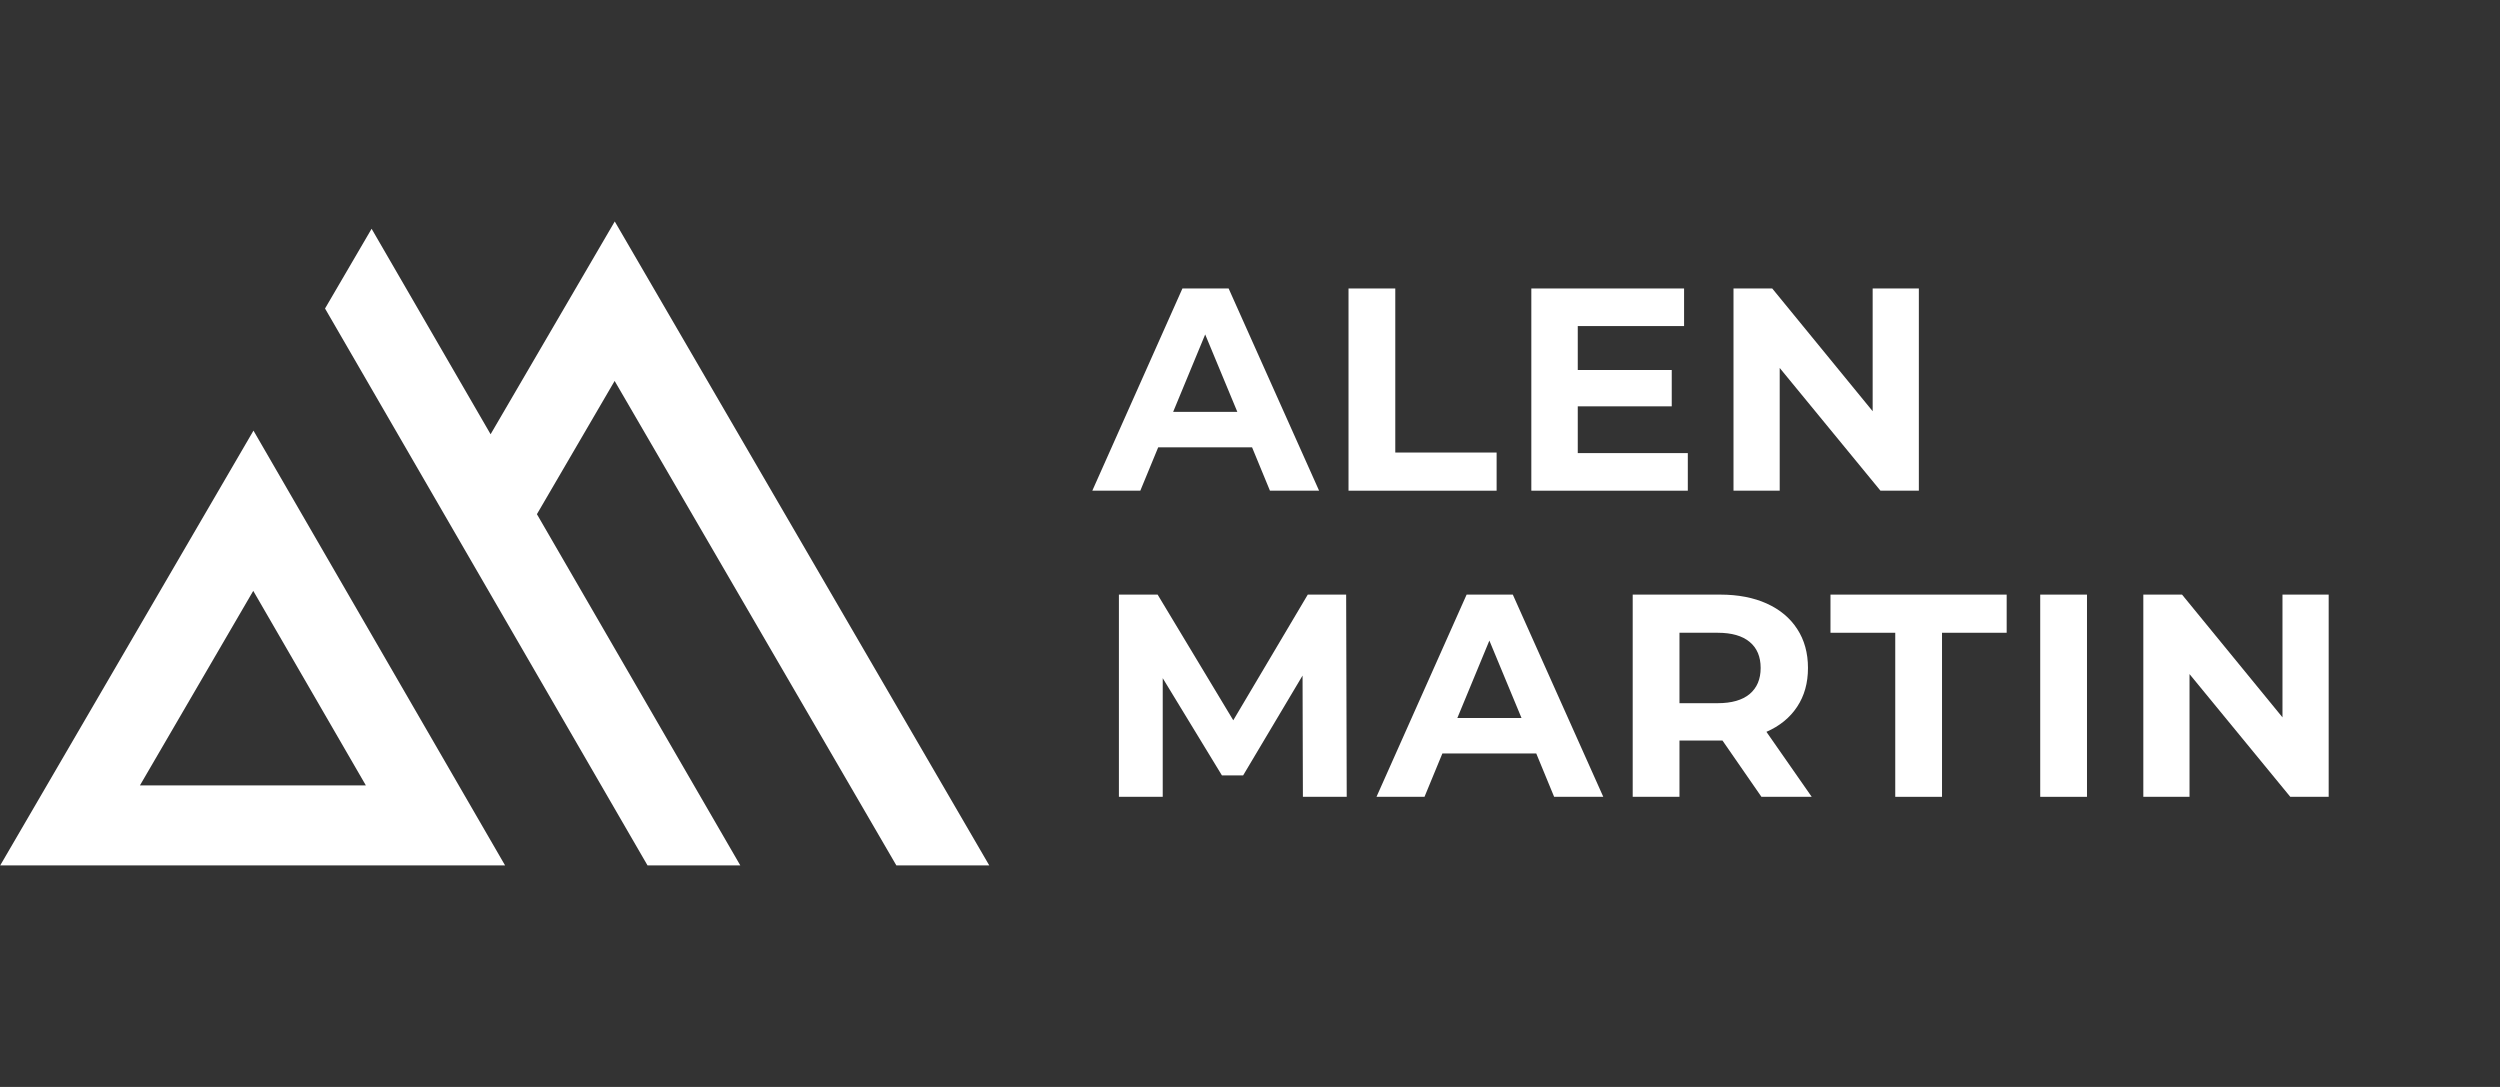
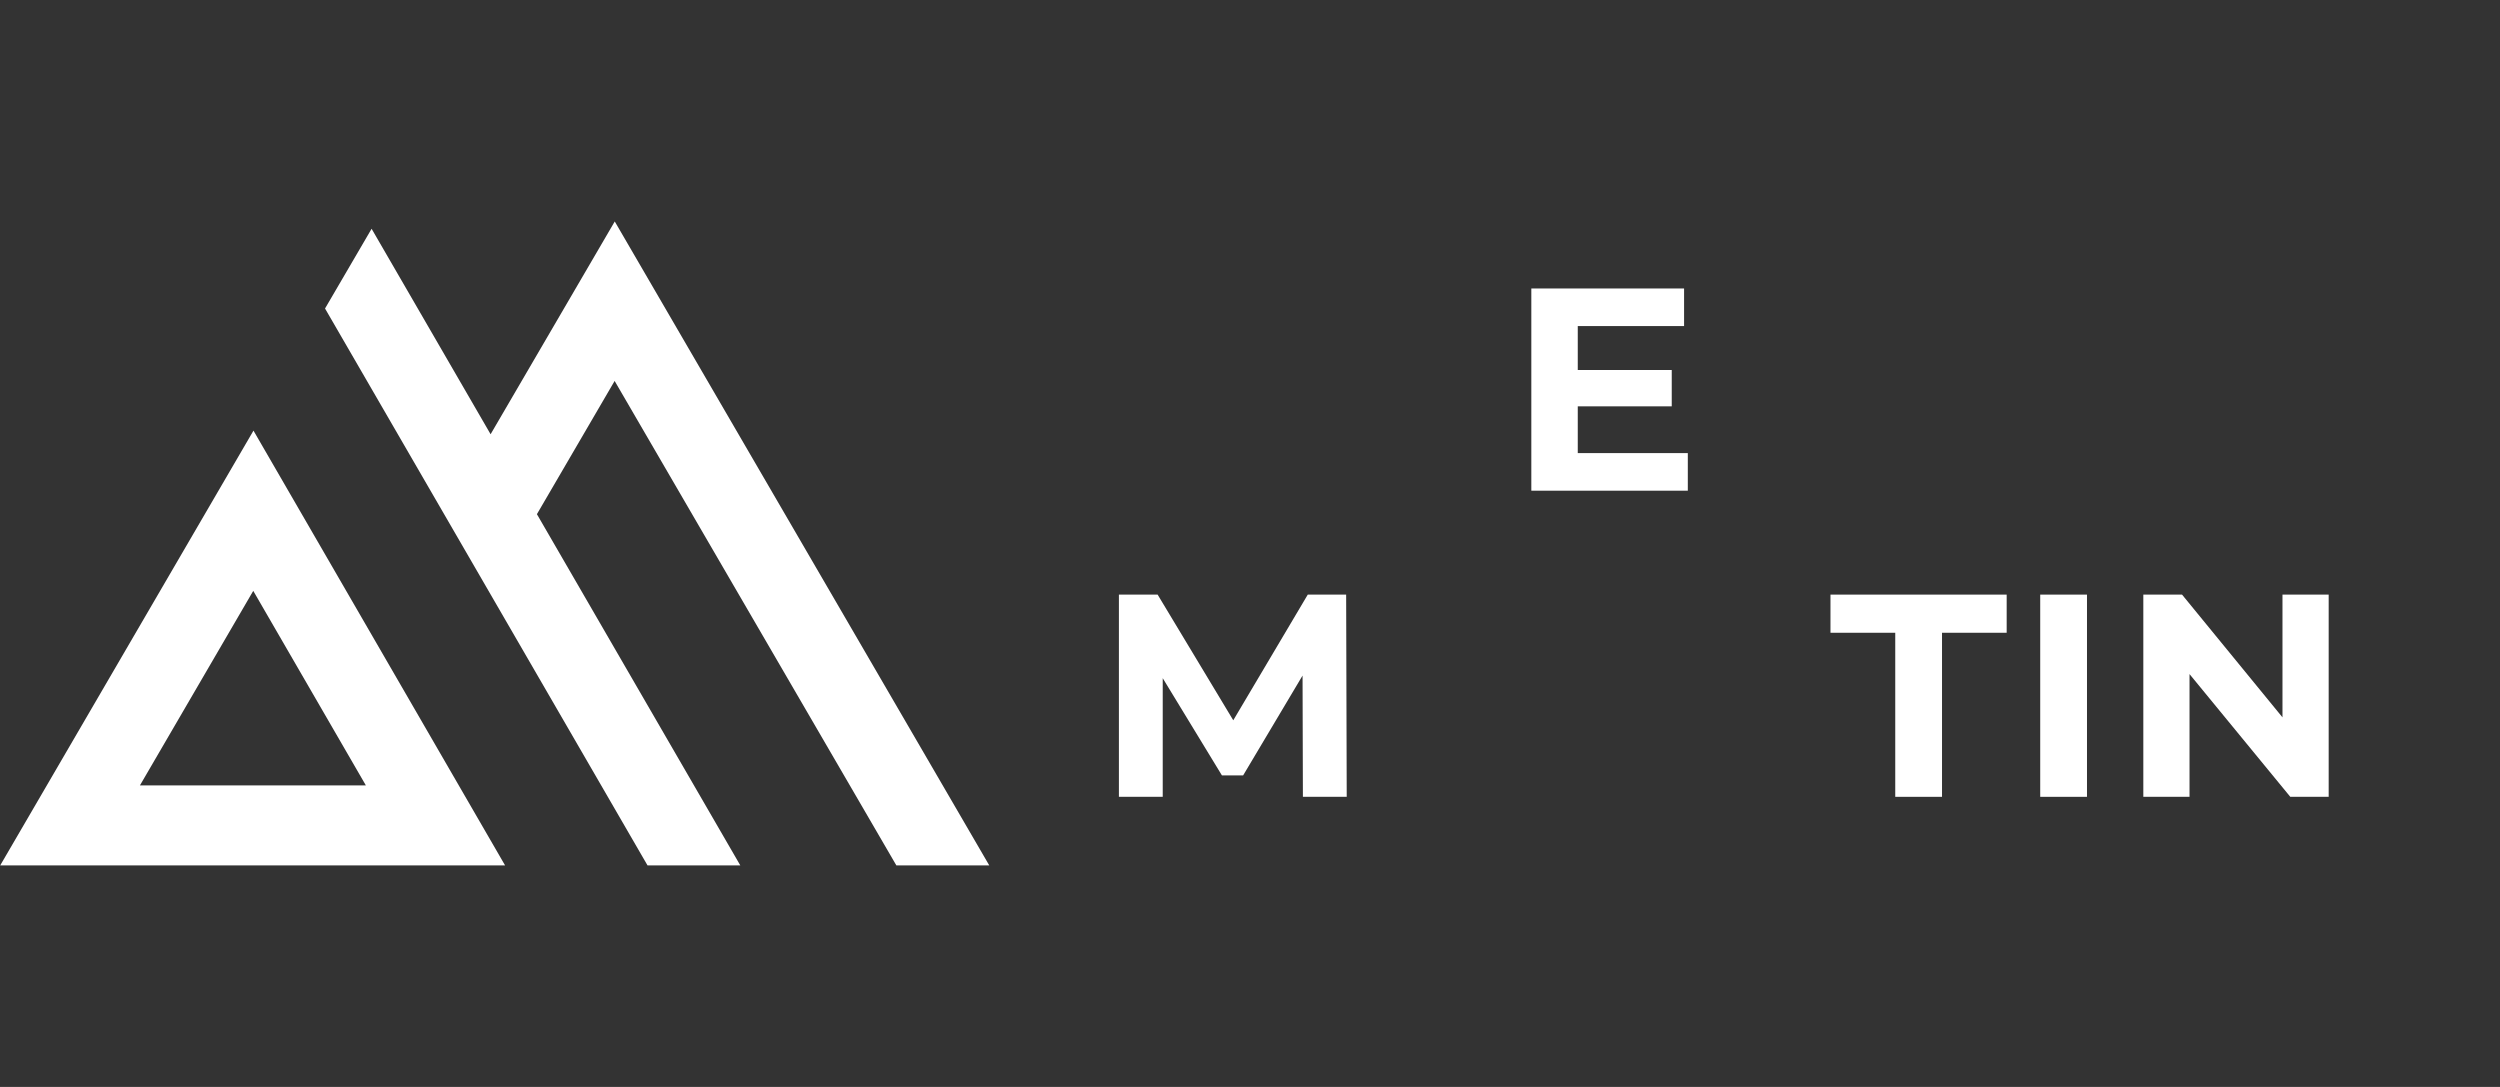
<svg xmlns="http://www.w3.org/2000/svg" width="460" viewBox="0 0 345 150" height="200" preserveAspectRatio="xMidYMid meet">
  <rect x="0" y="0" width="345" height="150" fill="#333333" stroke="none" />
  <defs>
    <g />
    <clipPath id="d4e1160257">
      <path d="M 44 30.562 L 136.5 30.562 L 136.5 119.812 L 44 119.812 Z M 44 30.562 " clip-rule="nonzero" />
    </clipPath>
    <clipPath id="6d5a555921">
      <path d="M 0 59 L 70 59 L 70 119.812 L 0 119.812 Z M 0 59 " clip-rule="nonzero" />
    </clipPath>
    <clipPath id="86630ed3ee">
      <rect x="0" width="177" y="0" height="92" />
    </clipPath>
  </defs>
  <g clip-path="url(#d4e1160257)">
    <path fill="#ffffff" d="M 44.855 42.574 L 51.281 31.57 L 67.703 59.926 L 84.836 30.562 L 136.516 119.422 L 123.695 119.422 L 84.82 52.57 L 74.094 70.957 L 102.16 119.422 L 89.355 119.422 Z M 44.855 42.574 " fill-opacity="1" fill-rule="nonzero" />
  </g>
  <g clip-path="url(#6d5a555921)">
    <path fill="#ffffff" d="M 0.031 119.422 L 69.699 119.422 L 34.98 59.426 Z M 19.312 108.383 L 34.949 81.539 L 50.488 108.383 Z M 19.312 108.383 " fill-opacity="1" fill-rule="nonzero" />
  </g>
  <g transform="matrix(1, 0, 0, 1, 149, 29)">
    <g clip-path="url(#86630ed3ee)">
      <g fill="#ffffff" fill-opacity="1">
        <g transform="translate(2.097, 38.716)">
          <g>
-             <path d="M 21.688 -5.984 L 8.734 -5.984 L 6.266 0 L -0.359 0 L 12.078 -27.906 L 18.453 -27.906 L 30.938 0 L 24.156 0 Z M 19.656 -10.875 L 15.219 -21.562 L 10.797 -10.875 Z M 19.656 -10.875 " />
-           </g>
+             </g>
        </g>
      </g>
      <g fill="#ffffff" fill-opacity="1">
        <g transform="translate(33.783, 38.716)">
          <g>
-             <path d="M 3.312 -27.906 L 9.766 -27.906 L 9.766 -5.266 L 23.75 -5.266 L 23.75 0 L 3.312 0 Z M 3.312 -27.906 " />
-           </g>
+             </g>
        </g>
      </g>
      <g fill="#ffffff" fill-opacity="1">
        <g transform="translate(59.012, 38.716)">
          <g>
            <path d="M 24.906 -5.188 L 24.906 0 L 3.312 0 L 3.312 -27.906 L 24.391 -27.906 L 24.391 -22.719 L 9.719 -22.719 L 9.719 -16.656 L 22.688 -16.656 L 22.688 -11.641 L 9.719 -11.641 L 9.719 -5.188 Z M 24.906 -5.188 " />
          </g>
        </g>
      </g>
      <g fill="#ffffff" fill-opacity="1">
        <g transform="translate(86.911, 38.716)">
          <g>
-             <path d="M 28.891 -27.906 L 28.891 0 L 23.594 0 L 9.688 -16.938 L 9.688 0 L 3.312 0 L 3.312 -27.906 L 8.656 -27.906 L 22.516 -10.969 L 22.516 -27.906 Z M 28.891 -27.906 " />
-           </g>
+             </g>
        </g>
      </g>
      <g fill="#ffffff" fill-opacity="1">
        <g transform="translate(2.097, 80.962)">
          <g>
            <path d="M 28.703 0 L 28.656 -16.734 L 20.453 -2.953 L 17.531 -2.953 L 9.359 -16.375 L 9.359 0 L 3.312 0 L 3.312 -27.906 L 8.656 -27.906 L 19.094 -10.562 L 29.375 -27.906 L 34.672 -27.906 L 34.75 0 Z M 28.703 0 " />
          </g>
        </g>
      </g>
      <g fill="#ffffff" fill-opacity="1">
        <g transform="translate(41.315, 80.962)">
          <g>
-             <path d="M 21.688 -5.984 L 8.734 -5.984 L 6.266 0 L -0.359 0 L 12.078 -27.906 L 18.453 -27.906 L 30.938 0 L 24.156 0 Z M 19.656 -10.875 L 15.219 -21.562 L 10.797 -10.875 Z M 19.656 -10.875 " />
-           </g>
+             </g>
        </g>
      </g>
      <g fill="#ffffff" fill-opacity="1">
        <g transform="translate(73.001, 80.962)">
          <g>
-             <path d="M 21.078 0 L 15.703 -7.766 L 9.766 -7.766 L 9.766 0 L 3.312 0 L 3.312 -27.906 L 15.391 -27.906 C 17.859 -27.906 20 -27.492 21.812 -26.672 C 23.633 -25.848 25.035 -24.676 26.016 -23.156 C 27.004 -21.645 27.5 -19.852 27.5 -17.781 C 27.5 -15.707 27 -13.922 26 -12.422 C 25.008 -10.922 23.598 -9.77 21.766 -8.969 L 28.016 0 Z M 20.969 -17.781 C 20.969 -19.344 20.461 -20.539 19.453 -21.375 C 18.441 -22.219 16.969 -22.641 15.031 -22.641 L 9.766 -22.641 L 9.766 -12.922 L 15.031 -12.922 C 16.969 -12.922 18.441 -13.344 19.453 -14.188 C 20.461 -15.039 20.969 -16.238 20.969 -17.781 Z M 20.969 -17.781 " />
-           </g>
+             </g>
        </g>
      </g>
      <g fill="#ffffff" fill-opacity="1">
        <g transform="translate(103.451, 80.962)">
          <g>
            <path d="M 9.094 -22.641 L 0.156 -22.641 L 0.156 -27.906 L 24.469 -27.906 L 24.469 -22.641 L 15.547 -22.641 L 15.547 0 L 9.094 0 Z M 9.094 -22.641 " />
          </g>
        </g>
      </g>
      <g fill="#ffffff" fill-opacity="1">
        <g transform="translate(129.238, 80.962)">
          <g>
            <path d="M 3.312 -27.906 L 9.766 -27.906 L 9.766 0 L 3.312 0 Z M 3.312 -27.906 " />
          </g>
        </g>
      </g>
      <g fill="#ffffff" fill-opacity="1">
        <g transform="translate(143.466, 80.962)">
          <g>
            <path d="M 28.891 -27.906 L 28.891 0 L 23.594 0 L 9.688 -16.938 L 9.688 0 L 3.312 0 L 3.312 -27.906 L 8.656 -27.906 L 22.516 -10.969 L 22.516 -27.906 Z M 28.891 -27.906 " />
          </g>
        </g>
      </g>
    </g>
  </g>
</svg>